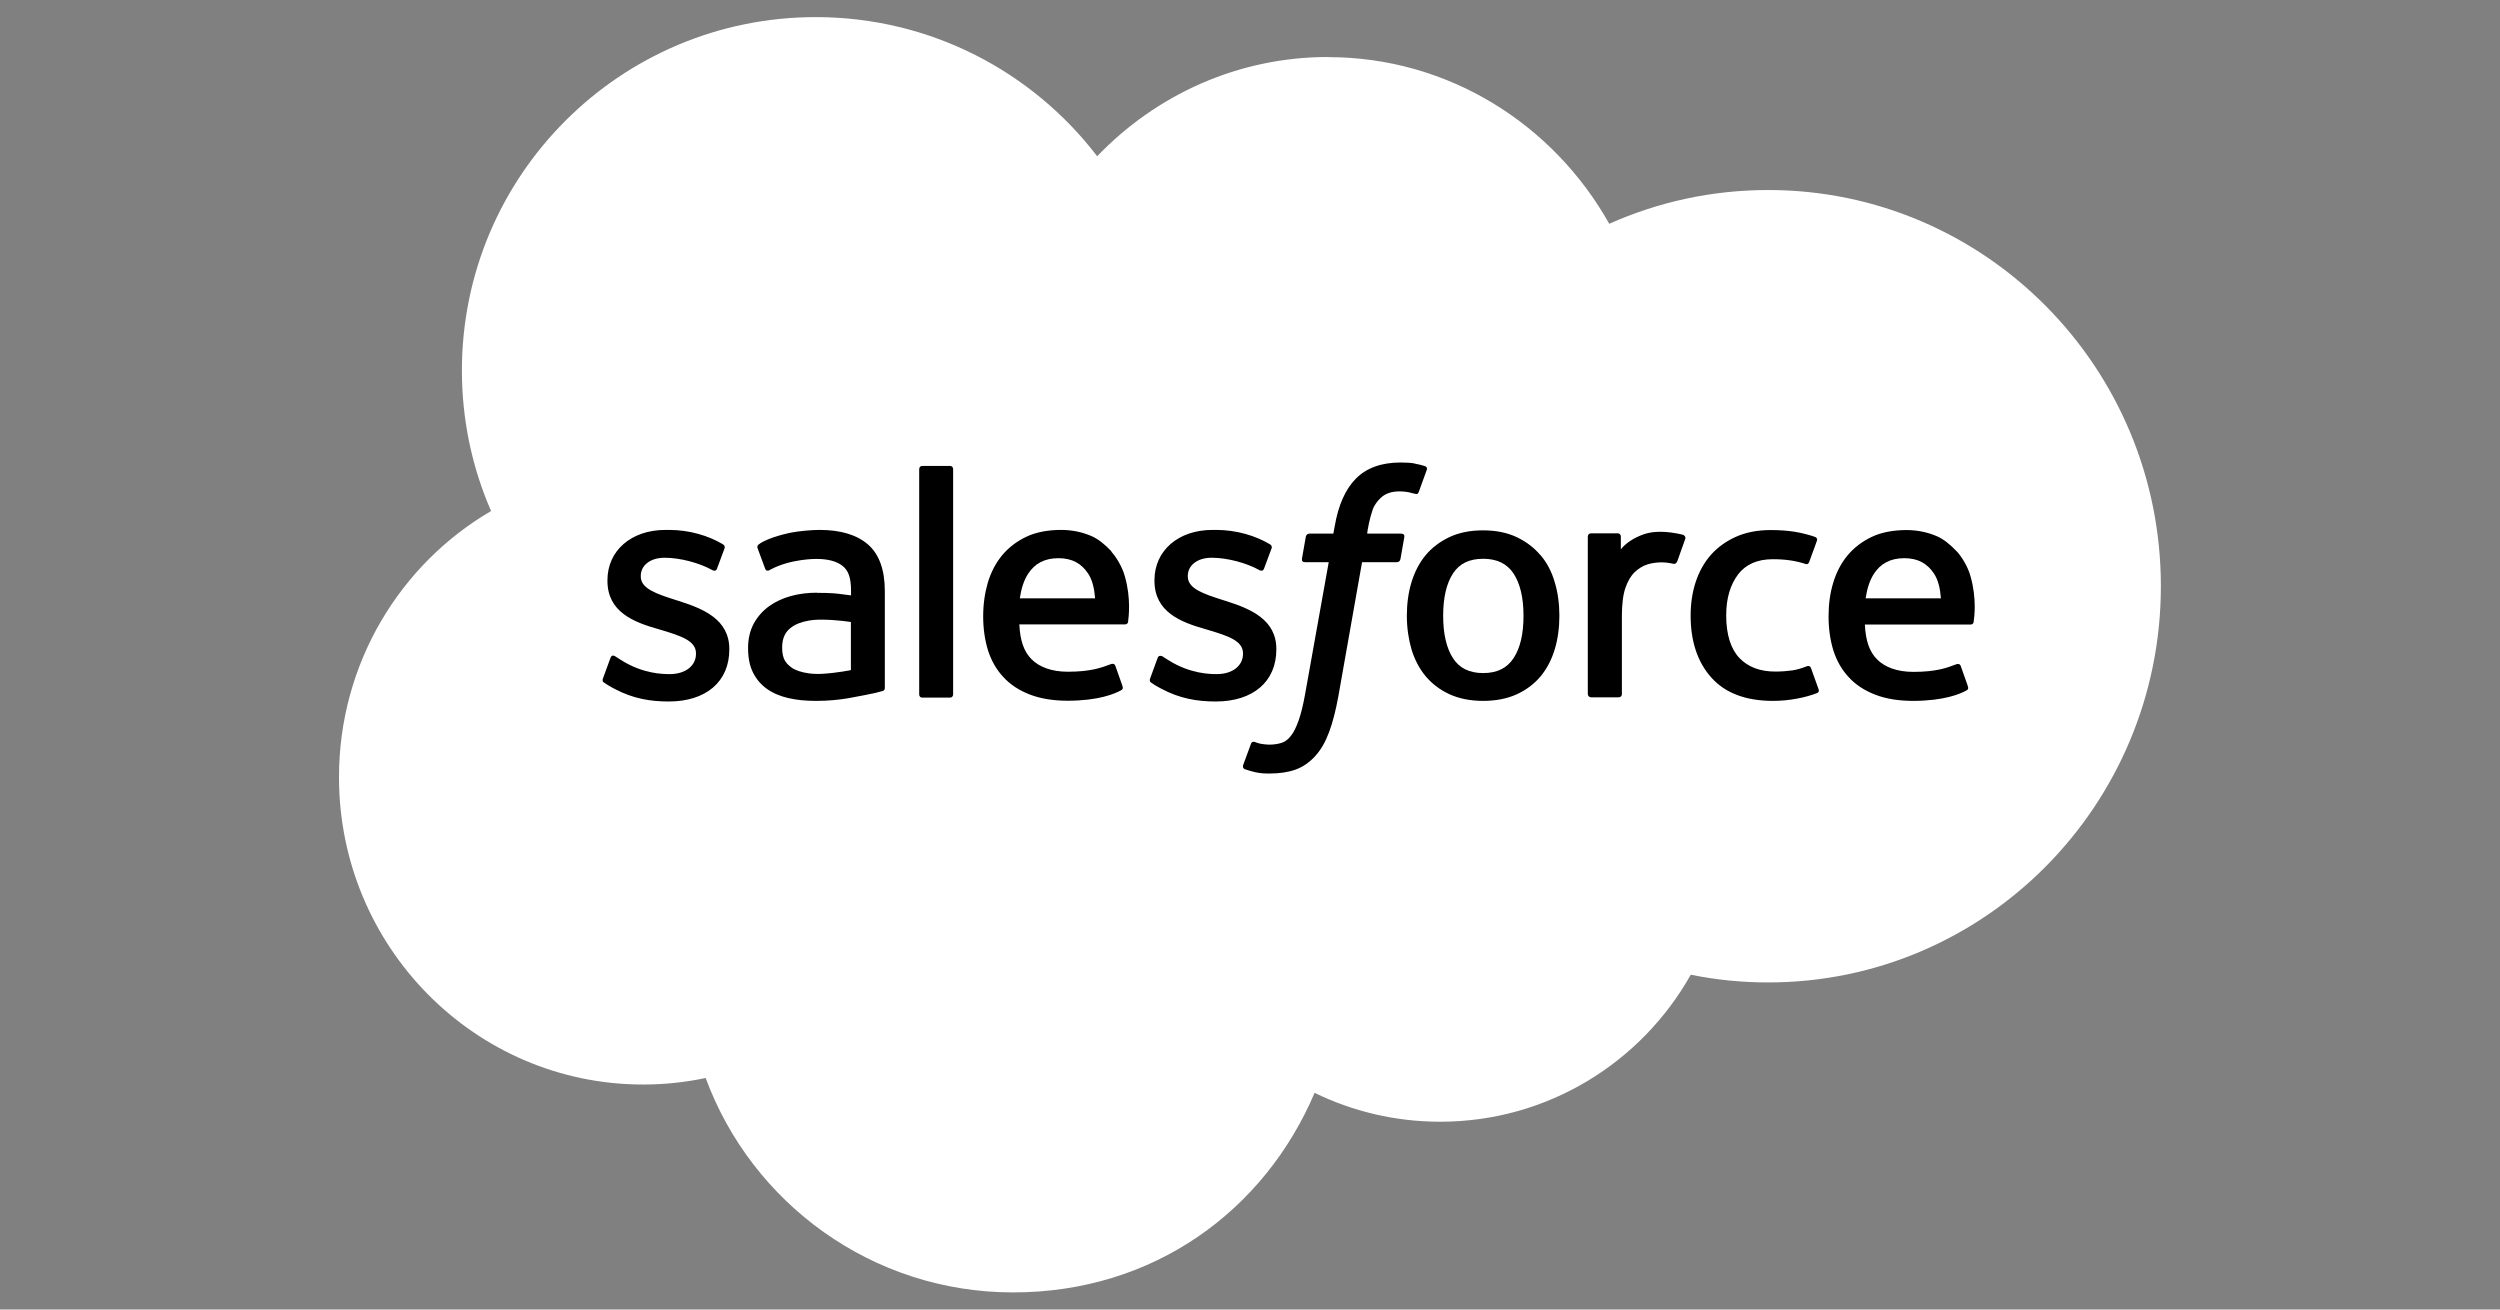
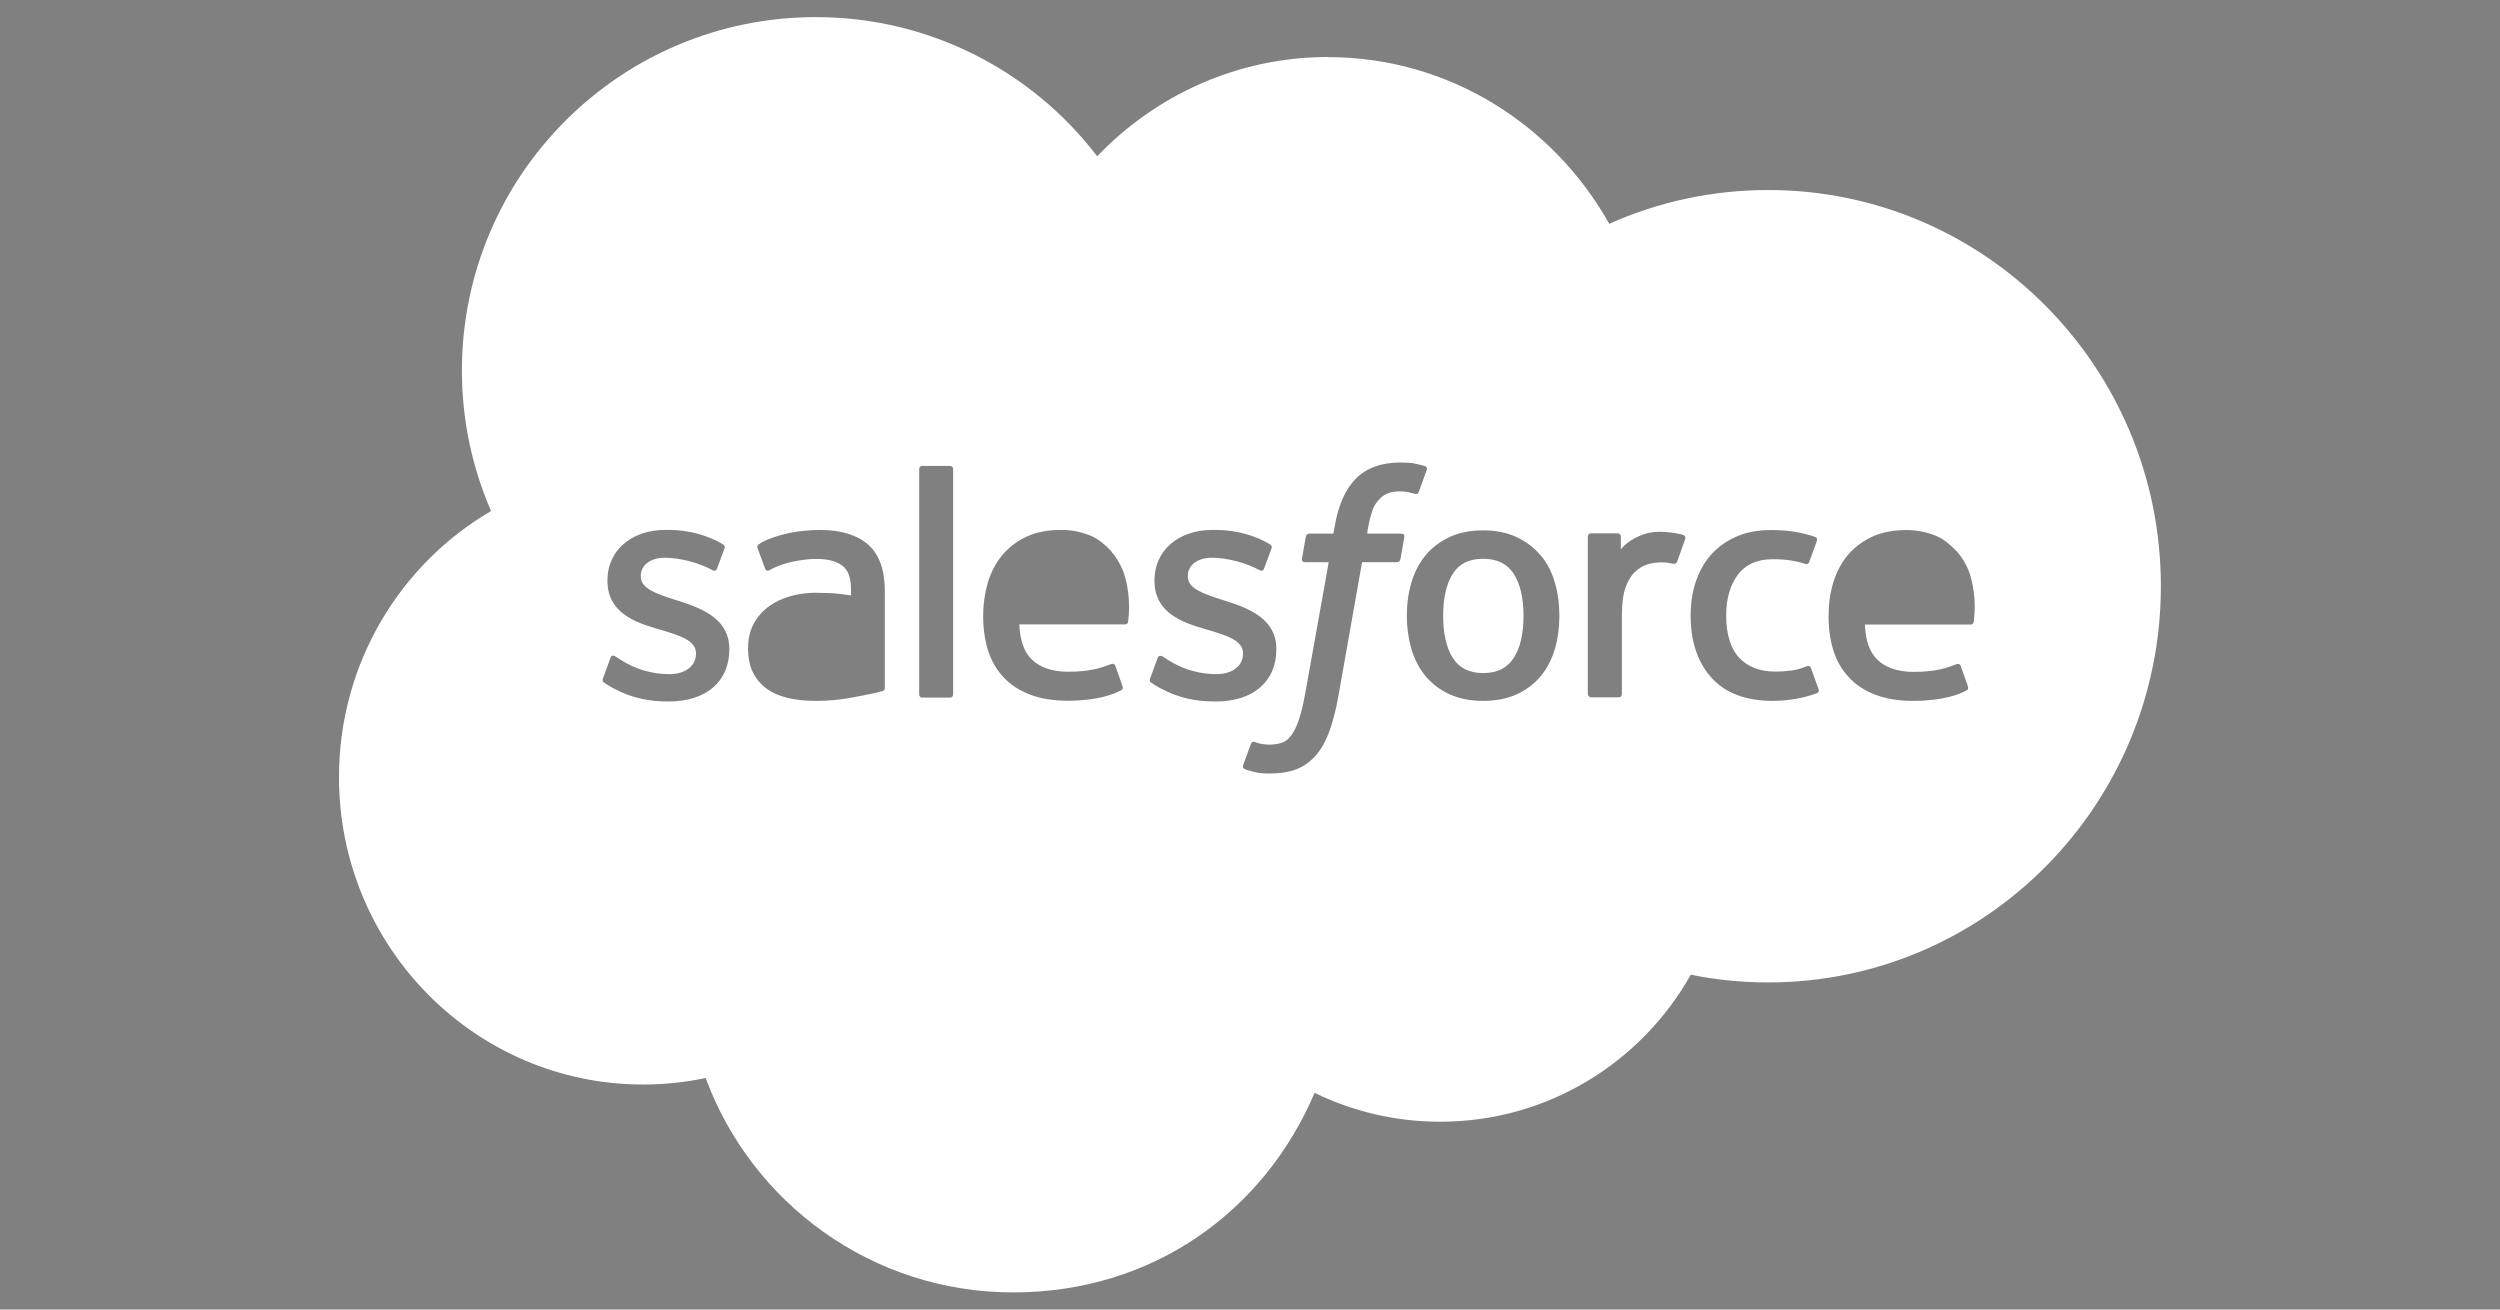
<svg xmlns="http://www.w3.org/2000/svg" id="Layer_1" version="1.1" viewBox="0 0 168 88">
  <rect x="0" y="0" width="168" height="88" fill="#808080" stroke="none" />
  <defs>
    <style>
      .st0 {
        fill-rule: evenodd;
      }

      .st0, .st1 {
        fill: #fff;
      }
    </style>
  </defs>
-   <rect x="37" y="28.05" width="96.75" height="27.72" />
  <g>
    <path class="st1" d="M101.71,44.23c.45-.68.67-1.63.67-2.85s-.23-2.17-.67-2.84c-.44-.66-1.11-.99-2.04-.99s-1.6.32-2.03.99c-.44.67-.66,1.63-.66,2.84s.22,2.17.66,2.85c.43.67,1.1,1,2.03,1s1.6-.33,2.04-1Z" />
-     <path class="st1" d="M125.94,38.54c-.29.44-.47,1-.57,1.67h5.06c-.05-.65-.18-1.24-.47-1.67-.44-.66-1.06-1.03-1.99-1.03s-1.59.36-2.03,1.03Z" />
-     <path class="st1" d="M69.1,38.54c-.29.44-.47,1-.57,1.67h5.06c-.05-.65-.18-1.24-.47-1.67-.44-.66-1.06-1.03-1.99-1.03s-1.59.36-2.03,1.03Z" />
-     <path class="st1" d="M52.78,44.44c.09.14.13.2.41.42,0,0,.64.5,2.08.42,1.01-.06,1.91-.25,1.91-.25v-3.23s-.91-.15-1.93-.16c-1.45-.02-2.06.51-2.06.51-.43.3-.63.75-.63,1.37,0,.39.07.7.21.92Z" />
    <path class="st0" d="M89.26,3.83c-6.08,0-11.58,2.55-15.53,6.67-4.34-5.68-11.2-9.35-18.91-9.35-13.13,0-23.78,10.63-23.78,23.75,0,3.36.7,6.55,1.96,9.44-6.11,3.57-10.22,10.24-10.22,17.89,0,11.4,9.15,20.65,20.44,20.65,1.44,0,2.84-.15,4.2-.44,3.1,8.41,11.18,14.41,20.66,14.41s16.91-5.53,20.26-13.41c2.55,1.24,5.41,1.94,8.44,1.94,7.23,0,13.53-3.99,16.84-9.88,1.71.35,3.45.52,5.2.52,14.58,0,26.39-11.92,26.39-26.63s-11.82-26.62-26.39-26.62c-3.8,0-7.41.81-10.68,2.27-3.75-6.69-10.81-11.2-18.89-11.2ZM95.05,31.15c.27.05.47.1.7.17.05.02.19.09.13.25l-.54,1.49c-.05.11-.08.18-.31.11-.06-.02-.14-.04-.36-.09-.16-.03-.37-.06-.58-.06-.28,0-.54.03-.76.11-.22.07-.42.2-.59.37-.18.18-.39.44-.5.76-.22.64-.33,1.32-.36,1.53v.07s2.26,0,2.26,0c.19,0,.25.09.23.23l-.26,1.48c-.04.21-.24.21-.24.21h-2.34l-1.6,9.05c-.17.93-.38,1.74-.62,2.38-.25.65-.51,1.13-.92,1.59-.38.42-.82.73-1.31.91-.49.18-1.09.27-1.74.27-.31,0-.64,0-1.04-.1-.28-.07-.44-.12-.65-.19-.09-.03-.16-.14-.11-.28.05-.14.47-1.29.53-1.44.07-.18.26-.11.26-.11.13.05.22.09.38.12.17.03.4.06.57.06.31,0,.59-.04.84-.12.3-.1.47-.27.65-.5.19-.24.34-.57.5-1.01.16-.45.3-1.03.43-1.75l1.59-8.88h-1.57c-.19,0-.25-.09-.23-.23l.26-1.48c.04-.21.24-.21.24-.21h1.61l.09-.48c.24-1.42.72-2.51,1.43-3.22.71-.72,1.72-1.08,3.01-1.08.37,0,.69.02.96.07ZM63.85,46.88c.12,0,.2-.1.2-.21v-15.15c0-.12-.09-.21-.2-.21h-1.88c-.12,0-.2.1-.2.21v15.15c0,.12.08.21.2.21h1.88ZM40.55,45.85s-.1-.09-.03-.26l.5-1.37c.08-.24.26-.16.33-.11.06.03.11.07.16.1.07.05.15.1.25.16,1.46.92,2.81.93,3.24.93,1.09,0,1.77-.58,1.77-1.36v-.04c0-.85-1.04-1.17-2.25-1.54l-.27-.08c-1.66-.47-3.43-1.15-3.43-3.25v-.04c0-1.99,1.6-3.38,3.9-3.38h.25c1.35,0,2.65.39,3.6.96.09.05.17.15.12.28-.04.12-.46,1.25-.51,1.37-.09.24-.33.08-.33.08-.83-.46-2.11-.82-3.19-.82-.97,0-1.6.52-1.6,1.22v.04c0,.82,1.07,1.17,2.32,1.57l.22.07c1.65.52,3.41,1.24,3.41,3.23v.04c0,2.15-1.56,3.49-4.07,3.49-1.23,0-2.41-.19-3.66-.86l-.15-.08c-.19-.1-.37-.21-.55-.34,0,0-.01-.01-.02-.02ZM77.32,45.85s-.1-.09-.03-.26l.5-1.37c.07-.22.29-.14.33-.11l.08.05c.1.06.19.13.33.21,1.46.92,2.81.93,3.23.93,1.09,0,1.77-.58,1.77-1.36v-.04c0-.85-1.04-1.17-2.25-1.54l-.27-.08c-1.66-.47-3.43-1.15-3.43-3.25v-.04c0-1.99,1.6-3.38,3.9-3.38h.25c1.35,0,2.65.39,3.6.96.09.05.17.15.12.28-.04.12-.46,1.25-.51,1.37-.09.24-.33.08-.33.08-.83-.46-2.11-.82-3.19-.82-.97,0-1.6.52-1.6,1.22v.04c0,.82,1.07,1.17,2.32,1.57l.22.07c1.65.52,3.41,1.24,3.41,3.23v.04c0,2.15-1.56,3.49-4.07,3.49-1.23,0-2.41-.19-3.66-.86l-.15-.08c-.19-.1-.37-.21-.55-.34,0,0,0,0-.01-.01,0,0,0,0,0,0ZM103.53,37.31c.43.51.75,1.12.95,1.82.21.69.31,1.45.31,2.25s-.1,1.56-.31,2.25c-.21.7-.53,1.31-.95,1.82-.43.51-.97.92-1.61,1.21-.64.29-1.4.44-2.25.44s-1.61-.15-2.25-.44c-.64-.29-1.18-.7-1.61-1.21-.43-.51-.75-1.13-.96-1.82-.2-.69-.31-1.45-.31-2.25s.1-1.56.31-2.25c.21-.69.53-1.31.95-1.82.43-.51.97-.92,1.61-1.22.64-.3,1.4-.45,2.25-.45s1.61.15,2.25.45c.64.3,1.18.71,1.61,1.22ZM121.43,44.77s.2-.08.27.13l.51,1.42c.07.18-.09.25-.09.25-.79.31-1.89.53-2.97.53-1.82,0-3.21-.52-4.14-1.56-.93-1.03-1.4-2.43-1.4-4.17,0-.8.11-1.56.34-2.26.23-.69.57-1.31,1.02-1.82.45-.51,1.02-.92,1.69-1.22.67-.3,1.46-.45,2.34-.45.59,0,1.12.04,1.57.11.48.07,1.13.25,1.4.35.05.02.18.09.13.25-.13.38-.24.66-.35.96l-.17.47c-.08.22-.24.14-.24.14-.69-.22-1.35-.32-2.21-.32-1.04,0-1.82.35-2.33,1.02-.51.68-.8,1.57-.8,2.76,0,1.3.32,2.27.9,2.87.58.6,1.38.9,2.4.9.41,0,.8-.03,1.15-.08.35-.05.67-.16.98-.28ZM131.51,37.07c.29.31.73.99.91,1.66.43,1.5.25,2.8.21,3.03v.03c-.02.18-.21.18-.21.18h-7.1c.05,1.07.3,1.83.83,2.35.51.51,1.33.83,2.43.83,1.54,0,2.27-.28,2.77-.47l.14-.05s.2-.07.27.12l.46,1.3c.09.22.02.3-.06.34-.44.25-1.52.7-3.57.71-1,0-1.86-.14-2.58-.42-.72-.28-1.32-.67-1.78-1.18-.47-.5-.81-1.11-1.03-1.8-.21-.69-.32-1.45-.32-2.27s.1-1.57.31-2.26c.21-.7.53-1.32.96-1.84.43-.52.98-.94,1.63-1.25.65-.31,1.46-.46,2.34-.46.76,0,1.45.16,2.03.41.44.19.89.54,1.35,1.03ZM74.68,37.07c.29.31.73.99.91,1.66.43,1.49.25,2.79.22,3.02v.03c-.02.18-.21.18-.21.18h-7.1c.05,1.07.3,1.83.83,2.35.51.51,1.33.83,2.43.83,1.54,0,2.27-.28,2.78-.47l.14-.05s.2-.07.27.12l.46,1.3c.09.22.02.3-.06.34-.45.25-1.52.7-3.57.71-1,0-1.86-.14-2.58-.42-.72-.28-1.32-.67-1.78-1.18-.47-.5-.81-1.11-1.03-1.8-.21-.69-.32-1.45-.32-2.27s.11-1.57.31-2.26c.21-.7.53-1.32.96-1.84.43-.52.98-.94,1.63-1.25.65-.31,1.46-.46,2.34-.46.76,0,1.45.16,2.03.41.44.19.89.54,1.35,1.03ZM54.91,39.84c.45,0,.82.01,1.11.03,0,0,.56.05,1.17.14v-.3c0-.94-.2-1.39-.58-1.69-.4-.31-.99-.46-1.75-.46,0,0-1.73-.02-3.09.72-.06.04-.12.06-.12.06,0,0-.17.06-.23-.12l-.5-1.35c-.08-.2.06-.28.06-.28.64-.5,2.19-.8,2.19-.8.51-.1,1.37-.18,1.9-.18,1.42,0,2.51.33,3.26.98.75.65,1.13,1.71,1.13,3.13v6.49s.02.19-.16.23c-.17.05-.33.09-.5.13-.24.05-1.09.23-1.79.35-.7.12-1.43.18-2.16.18s-1.32-.06-1.88-.19c-.56-.13-1.05-.34-1.45-.63-.4-.29-.71-.66-.93-1.11-.22-.45-.32-.99-.32-1.62s.13-1.17.38-1.64c.25-.46.6-.86,1.03-1.17.43-.31.93-.54,1.48-.69.55-.15,1.14-.22,1.75-.22ZM113.14,35.96s.16.09.11.25c-.07.19-.41,1.16-.53,1.49-.05.12-.12.21-.26.19,0,0-.41-.1-.78-.1-.26,0-.62.03-.95.13-.32.1-.62.28-.88.53-.26.25-.47.61-.62,1.05-.16.44-.24,1.15-.24,1.86v5.29c0,.06-.02.11-.06.15-.04.04-.09.06-.15.06h-1.86c-.12,0-.22-.1-.22-.22v-10.58c0-.12.09-.22.2-.22h1.82c.12,0,.2.1.2.22v.86c.27-.36.76-.69,1.2-.88.44-.2.94-.35,1.83-.29.47.03,1.07.16,1.19.2Z" />
  </g>
</svg>